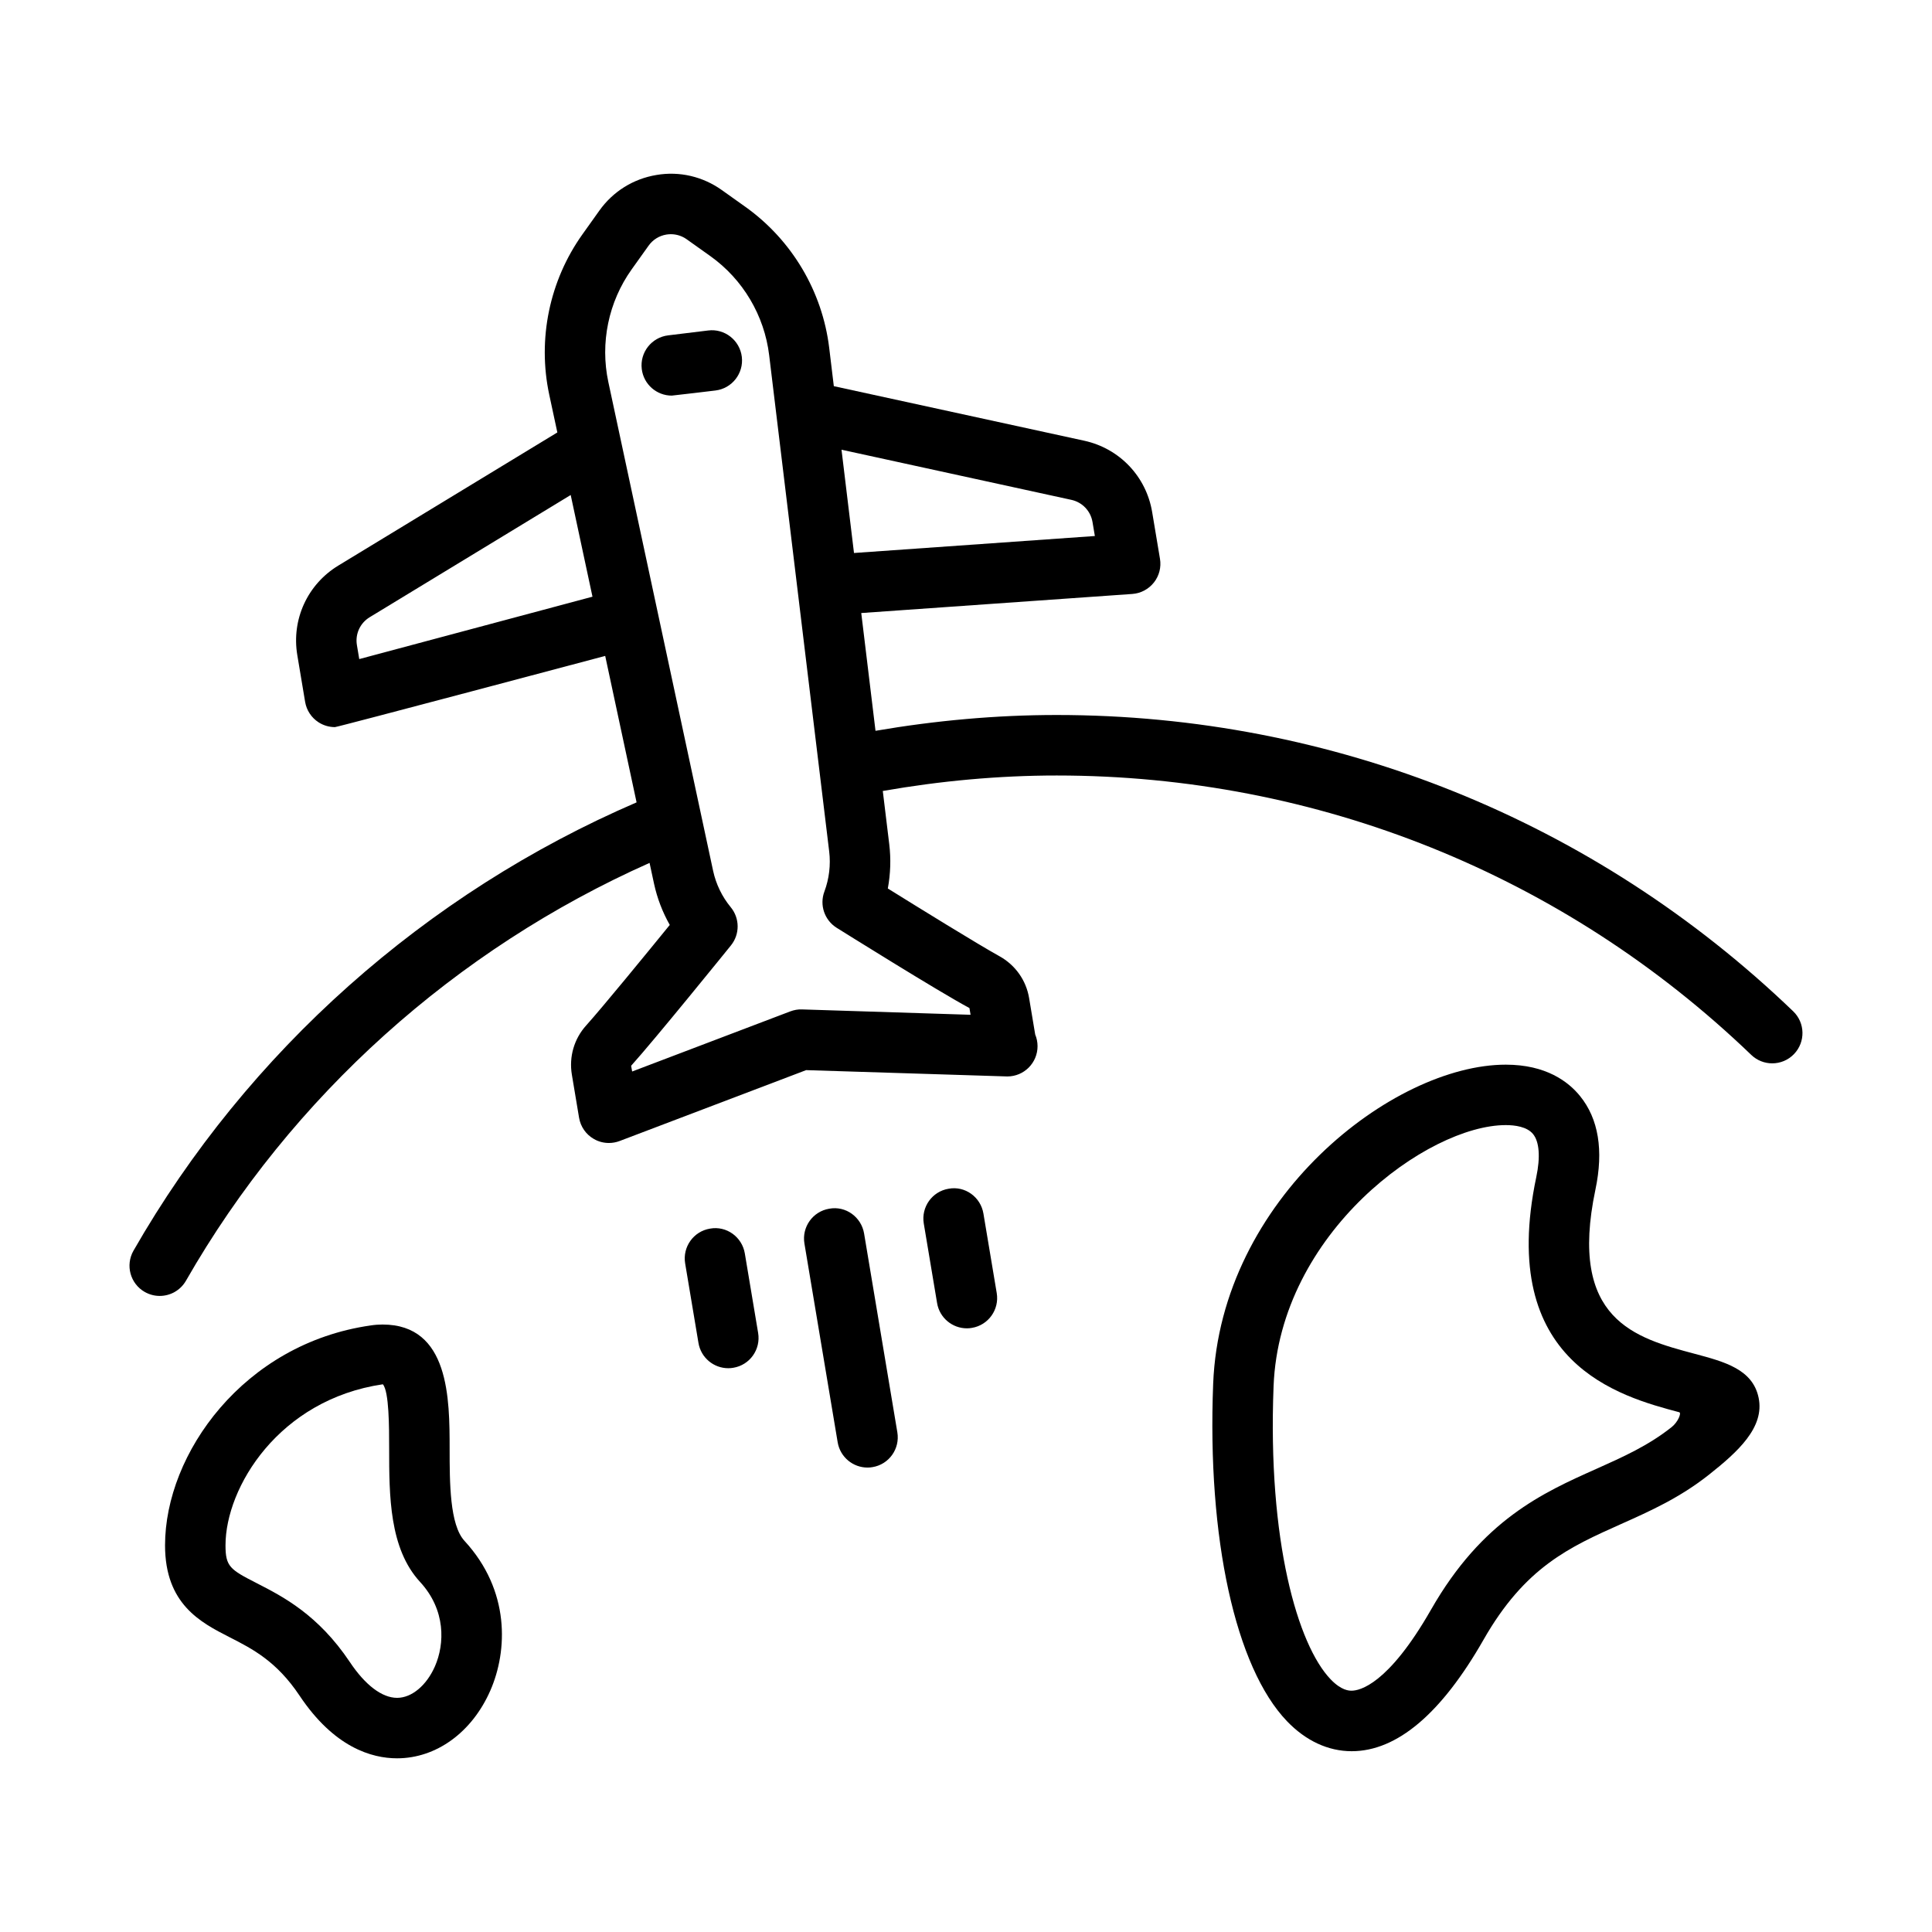
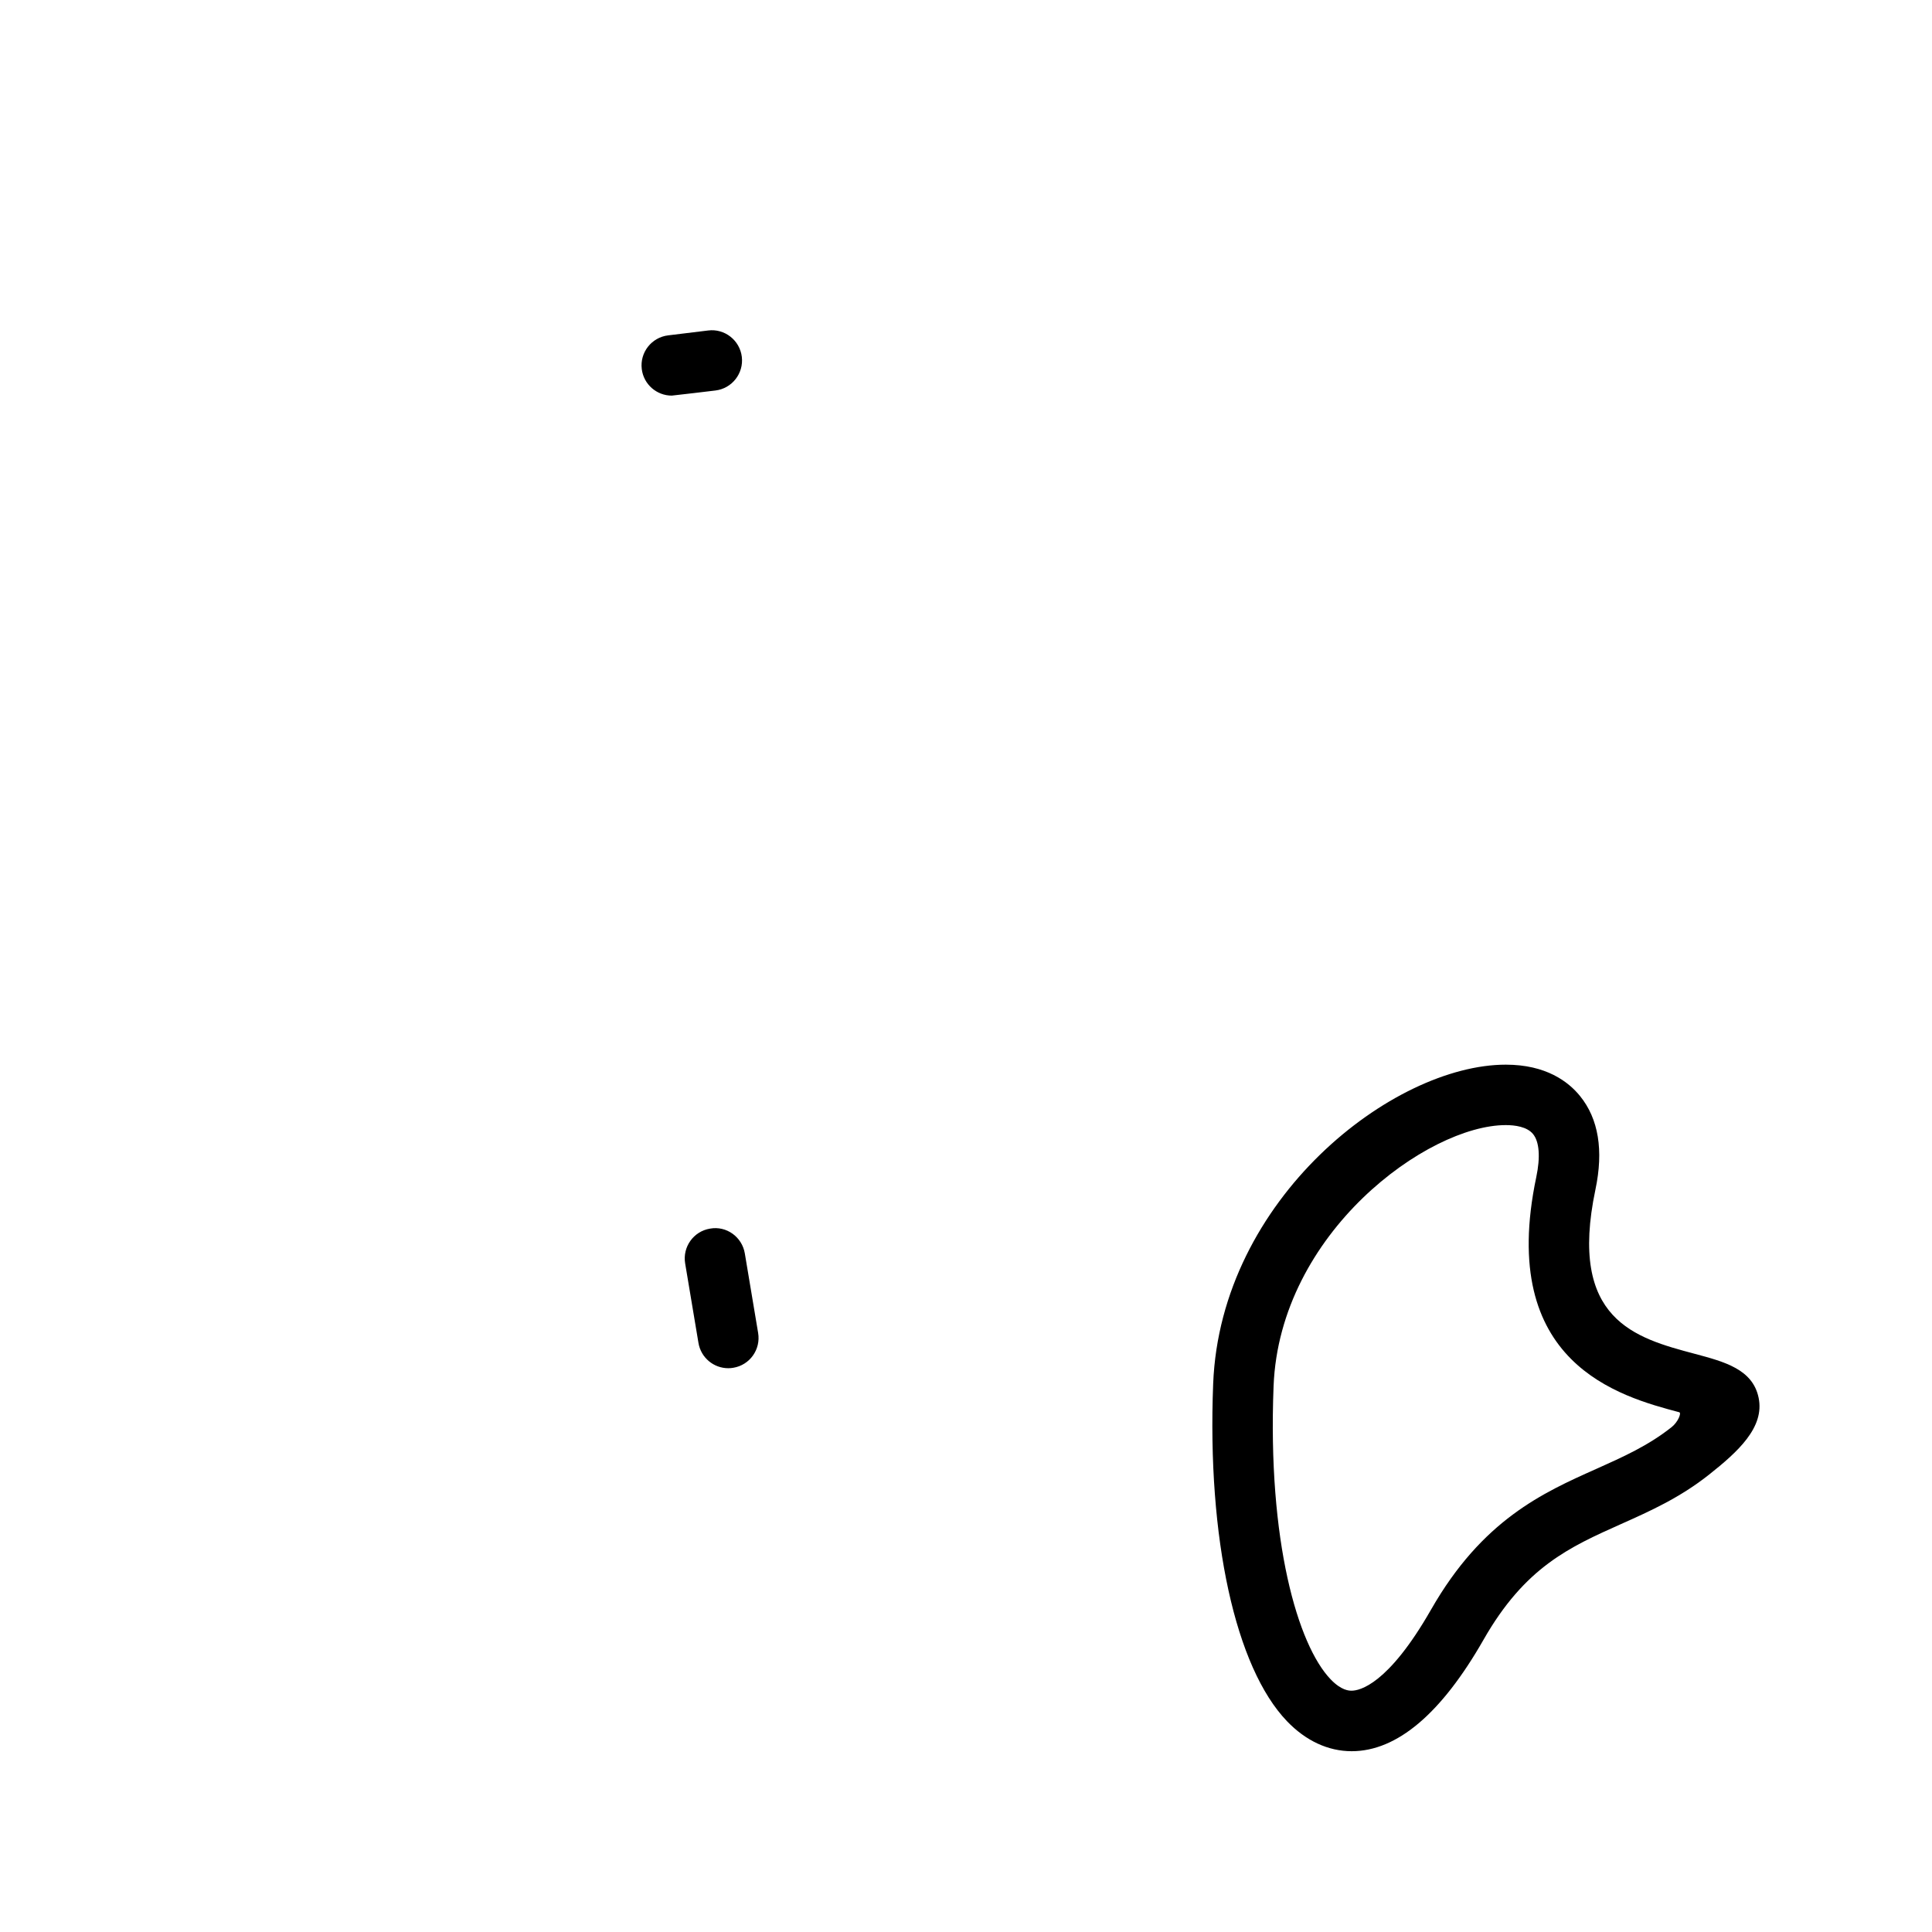
<svg xmlns="http://www.w3.org/2000/svg" fill="#000000" width="800px" height="800px" version="1.1" viewBox="144 144 512 512">
  <g>
-     <path d="m373.9 532.92c0.438 0 0.883-0.031 1.328-0.117 4.363-0.719 7.309-4.852 6.578-9.227l-8.812-52.684c-0.73-4.352-4.856-7.387-9.227-6.574-4.367 0.719-7.316 4.852-6.586 9.227l8.812 52.684c0.664 3.918 4.062 6.691 7.906 6.691z" />
    <path d="m337 506.59c0.438 0 0.887-0.031 1.336-0.117 4.363-0.719 7.309-4.852 6.578-9.227l-3.527-21.074c-0.73-4.363-4.856-7.375-9.227-6.574-4.367 0.719-7.316 4.852-6.586 9.227l3.527 21.074c0.66 3.922 4.051 6.691 7.898 6.691z" />
-     <path d="m400.23 496.02c0.438 0 0.883-0.031 1.328-0.117 4.367-0.719 7.316-4.852 6.586-9.227l-3.527-21.074c-0.73-4.363-4.863-7.394-9.227-6.574-4.363 0.719-7.309 4.852-6.578 9.227l3.527 21.074c0.648 3.914 4.047 6.691 7.891 6.691z" />
    <path d="m573.57 547.9c7.664-3.422 15.586-6.957 23.367-13.125 7.535-5.981 14.762-12.469 13.113-20.363-1.566-7.543-9.02-9.527-16.906-11.633-15.754-4.191-33.613-8.953-26.336-43.543 2.188-10.402 0.816-18.738-4.086-24.777-3.078-3.797-8.988-8.312-19.672-8.312-29.887 0-75.613 35.504-77.547 84.551-1.617 40.941 5.883 75.207 19.582 89.461 4.984 5.184 10.906 7.93 17.125 7.93 11.992 0 23.75-9.941 34.949-29.559 10.996-19.27 22.773-24.527 36.41-30.629zm-50.328 22.664c-11.383 19.926-18.973 21.484-21.035 21.484-0.66 0-2.68 0-5.57-3.004-8.699-9.055-16.746-36.598-15.125-77.734 1.605-40.637 40.879-69.148 61.535-69.148 2.414 0 5.633 0.418 7.231 2.379 1.664 2.055 1.965 6.09 0.852 11.391-10.41 49.465 22.207 58.156 37.891 62.328 0.637 0.176-0.332 2.609-2.035 3.953-6.203 4.914-12.883 7.898-19.949 11.059-14.156 6.32-30.199 13.488-43.793 37.293z" />
-     <path d="m223.39 593.37c9.16 13.719 19.113 16.602 25.844 16.602 10.383 0 19.852-6.879 24.703-17.945 4.629-10.57 5.266-26.539-6.84-39.676-3.93-4.258-3.934-15.441-3.941-24.434-0.012-13.105-0.02-32.902-17.77-32.902-0.988 0-2.047 0.07-3.16 0.242-33.656 4.801-54.488 33.98-54.488 58.266 0 15.609 9.453 20.449 17.043 24.328 6.148 3.133 12.512 6.391 18.609 15.52zm-19.629-39.852c0-15.348 14.152-38.621 41.699-42.668 1.664 1.918 1.668 11.41 1.668 17.078 0.012 12.395 0.016 26.426 8.188 35.293 6.871 7.453 6.543 16.445 3.945 22.379-2.223 5.066-6.156 8.348-10.02 8.348-3.996 0-8.438-3.359-12.52-9.473-8.418-12.59-17.801-17.391-24.645-20.898-7.137-3.644-8.316-4.418-8.316-10.059z" />
    <path d="m340.59 238.56c-0.539-4.383-4.543-7.543-8.926-6.977l-10.605 1.293c-4.394 0.535-7.523 4.527-6.984 8.922 0.492 4.062 3.953 7.043 7.945 7.043 0.324 0 11.586-1.355 11.586-1.355 4.394-0.539 7.516-4.535 6.984-8.926z" />
-     <path d="m316.14 372.67 1.184 5.512c0.828 3.828 2.242 7.523 4.172 10.934-6.055 7.438-17.746 21.73-22.141 26.625-3.211 3.547-4.594 8.305-3.805 13.055l1.91 11.422c0.398 2.367 1.832 4.434 3.918 5.621 1.223 0.711 2.606 1.062 3.984 1.062 0.961 0 1.93-0.176 2.848-0.523l49.422-18.785s53.246 1.676 53.316 1.676c4.422 0 8.012-3.586 8.012-8.012 0-1.094-0.223-2.152-0.621-3.098l-1.613-9.648c-0.789-4.727-3.648-8.762-7.848-11.098-5.754-3.184-21.457-12.891-29.598-17.957 0.715-3.848 0.852-7.812 0.383-11.703l-1.715-14.137c15.25-2.672 30.711-4.102 46.09-4.102 69.016 0 134.39 26.301 184.07 74.051 1.551 1.492 3.559 2.231 5.551 2.231 2.106 0 4.207-0.828 5.777-2.465 3.066-3.195 2.969-8.262-0.227-11.332-52.684-50.629-122-78.52-195.18-78.52-16.02 0-32.117 1.465-48.012 4.191l-3.777-31.211 71.824-5.055c2.254-0.156 4.332-1.266 5.734-3.039 1.402-1.773 1.98-4.047 1.605-6.281l-2.074-12.395c-1.578-9.43-8.641-16.848-17.996-18.895l-66.363-14.457-1.223-10.137c-1.812-14.973-9.891-28.586-22.176-37.359l-6.273-4.465c-5.008-3.578-11.203-5.066-17.352-4.004-6.137 1.023-11.504 4.375-15.113 9.441l-4.473 6.273c-8.75 12.27-11.965 27.77-8.805 42.523l2.144 9.992-58.051 35.285c-8.176 4.977-12.438 14.281-10.863 23.723l2.074 12.395c0.371 2.223 1.668 4.191 3.566 5.414 1.305 0.836 2.812 1.273 4.332 1.273 0.695 0 71.625-18.867 71.625-18.867l8.316 38.812c-55.828 24.062-103.05 65.918-133.32 118.8-2.203 3.848-0.867 8.742 2.973 10.941 1.25 0.711 2.621 1.055 3.969 1.055 2.781 0 5.481-1.449 6.961-4.027 28.023-48.965 71.477-87.859 122.86-110.73zm-76.934-54.008-0.621-3.703c-0.492-2.934 0.836-5.836 3.379-7.387l53.277-32.391 5.773 26.949zm188.71-42.199c2.918 0.637 5.117 2.953 5.613 5.894l0.621 3.691-63.832 4.5-3.309-27.371zm-122.7-31.219c-2.215-10.359 0.035-21.242 6.184-29.859l4.484-6.281c1.125-1.578 2.793-2.621 4.699-2.941 0.395-0.059 0.797-0.098 1.188-0.098 1.523 0 2.984 0.469 4.223 1.355l6.273 4.465c8.621 6.156 14.293 15.715 15.566 26.227l15.91 131.54c0.43 3.566-0.012 7.238-1.273 10.621-1.336 3.559 0.02 7.57 3.25 9.598 1.109 0.691 27.148 16.984 35.191 21.27l0.301 1.785-44.684-1.422c-1.031-0.051-2.106 0.156-3.098 0.523l-41.906 15.93-0.273-1.512c6.309-6.996 25.629-30.879 26.445-31.891 2.398-2.961 2.379-7.199-0.051-10.141-2.293-2.777-3.898-6.102-4.66-9.617z" />
  </g>
</svg>